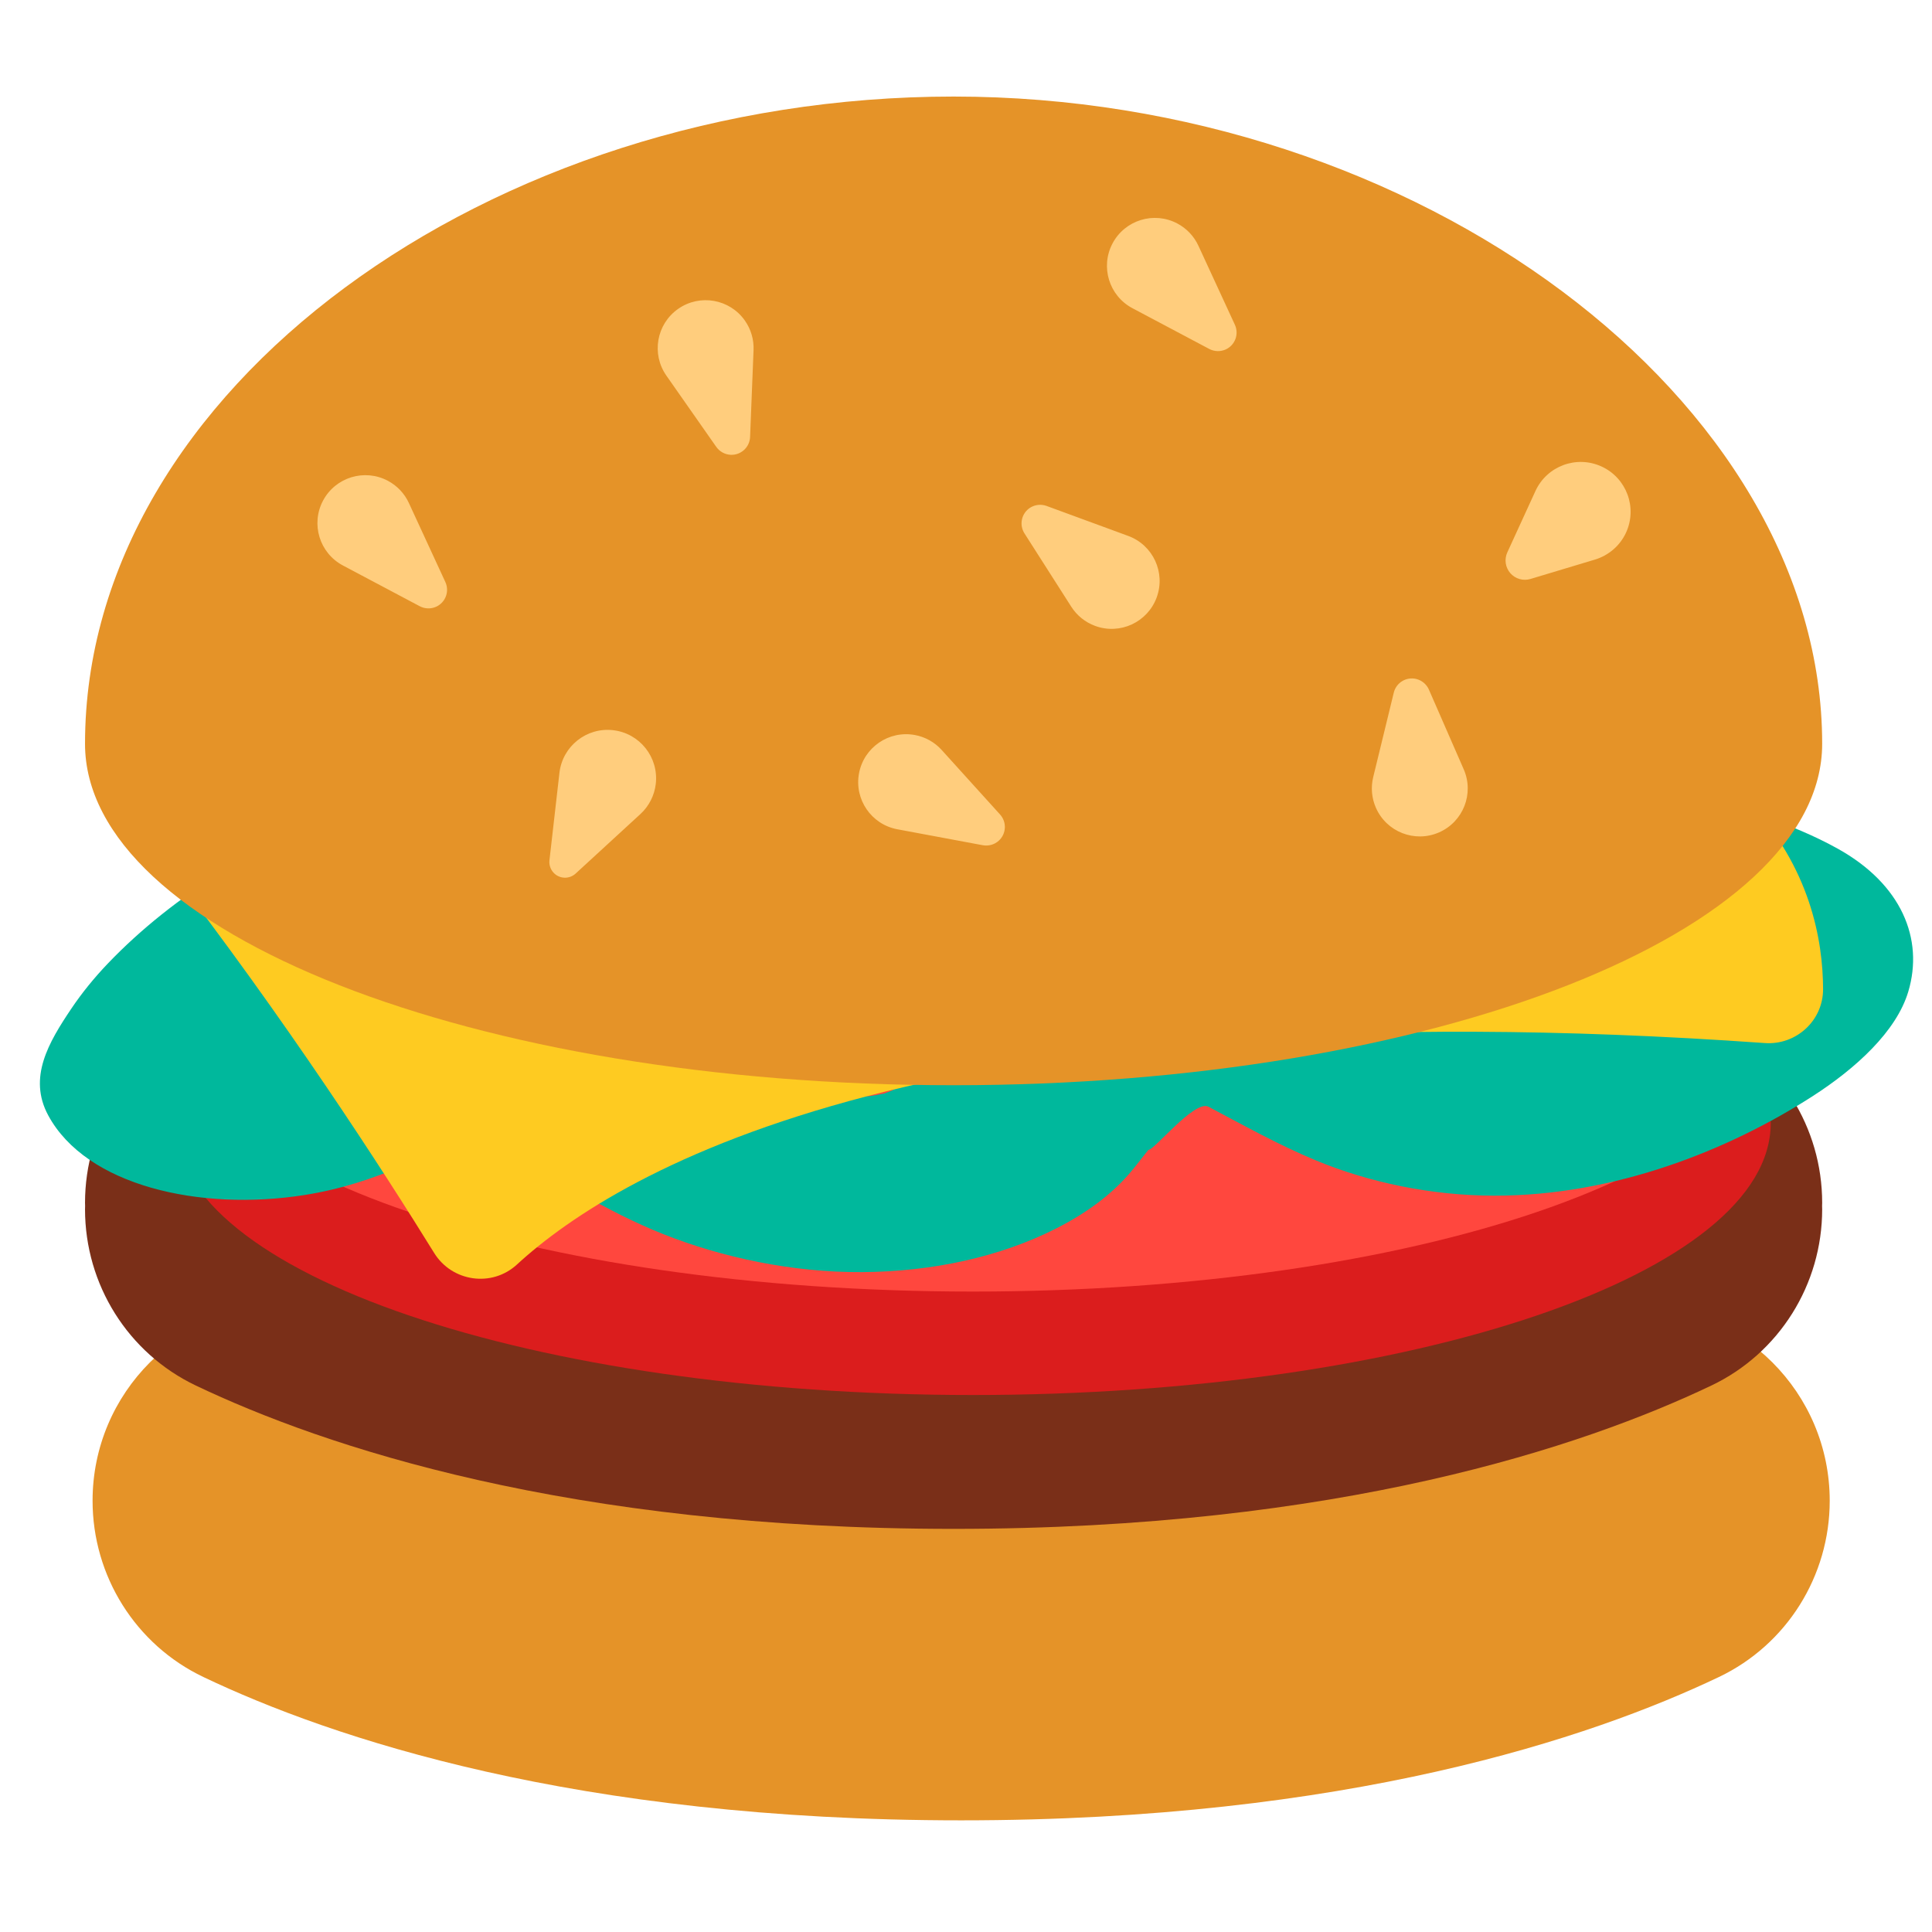
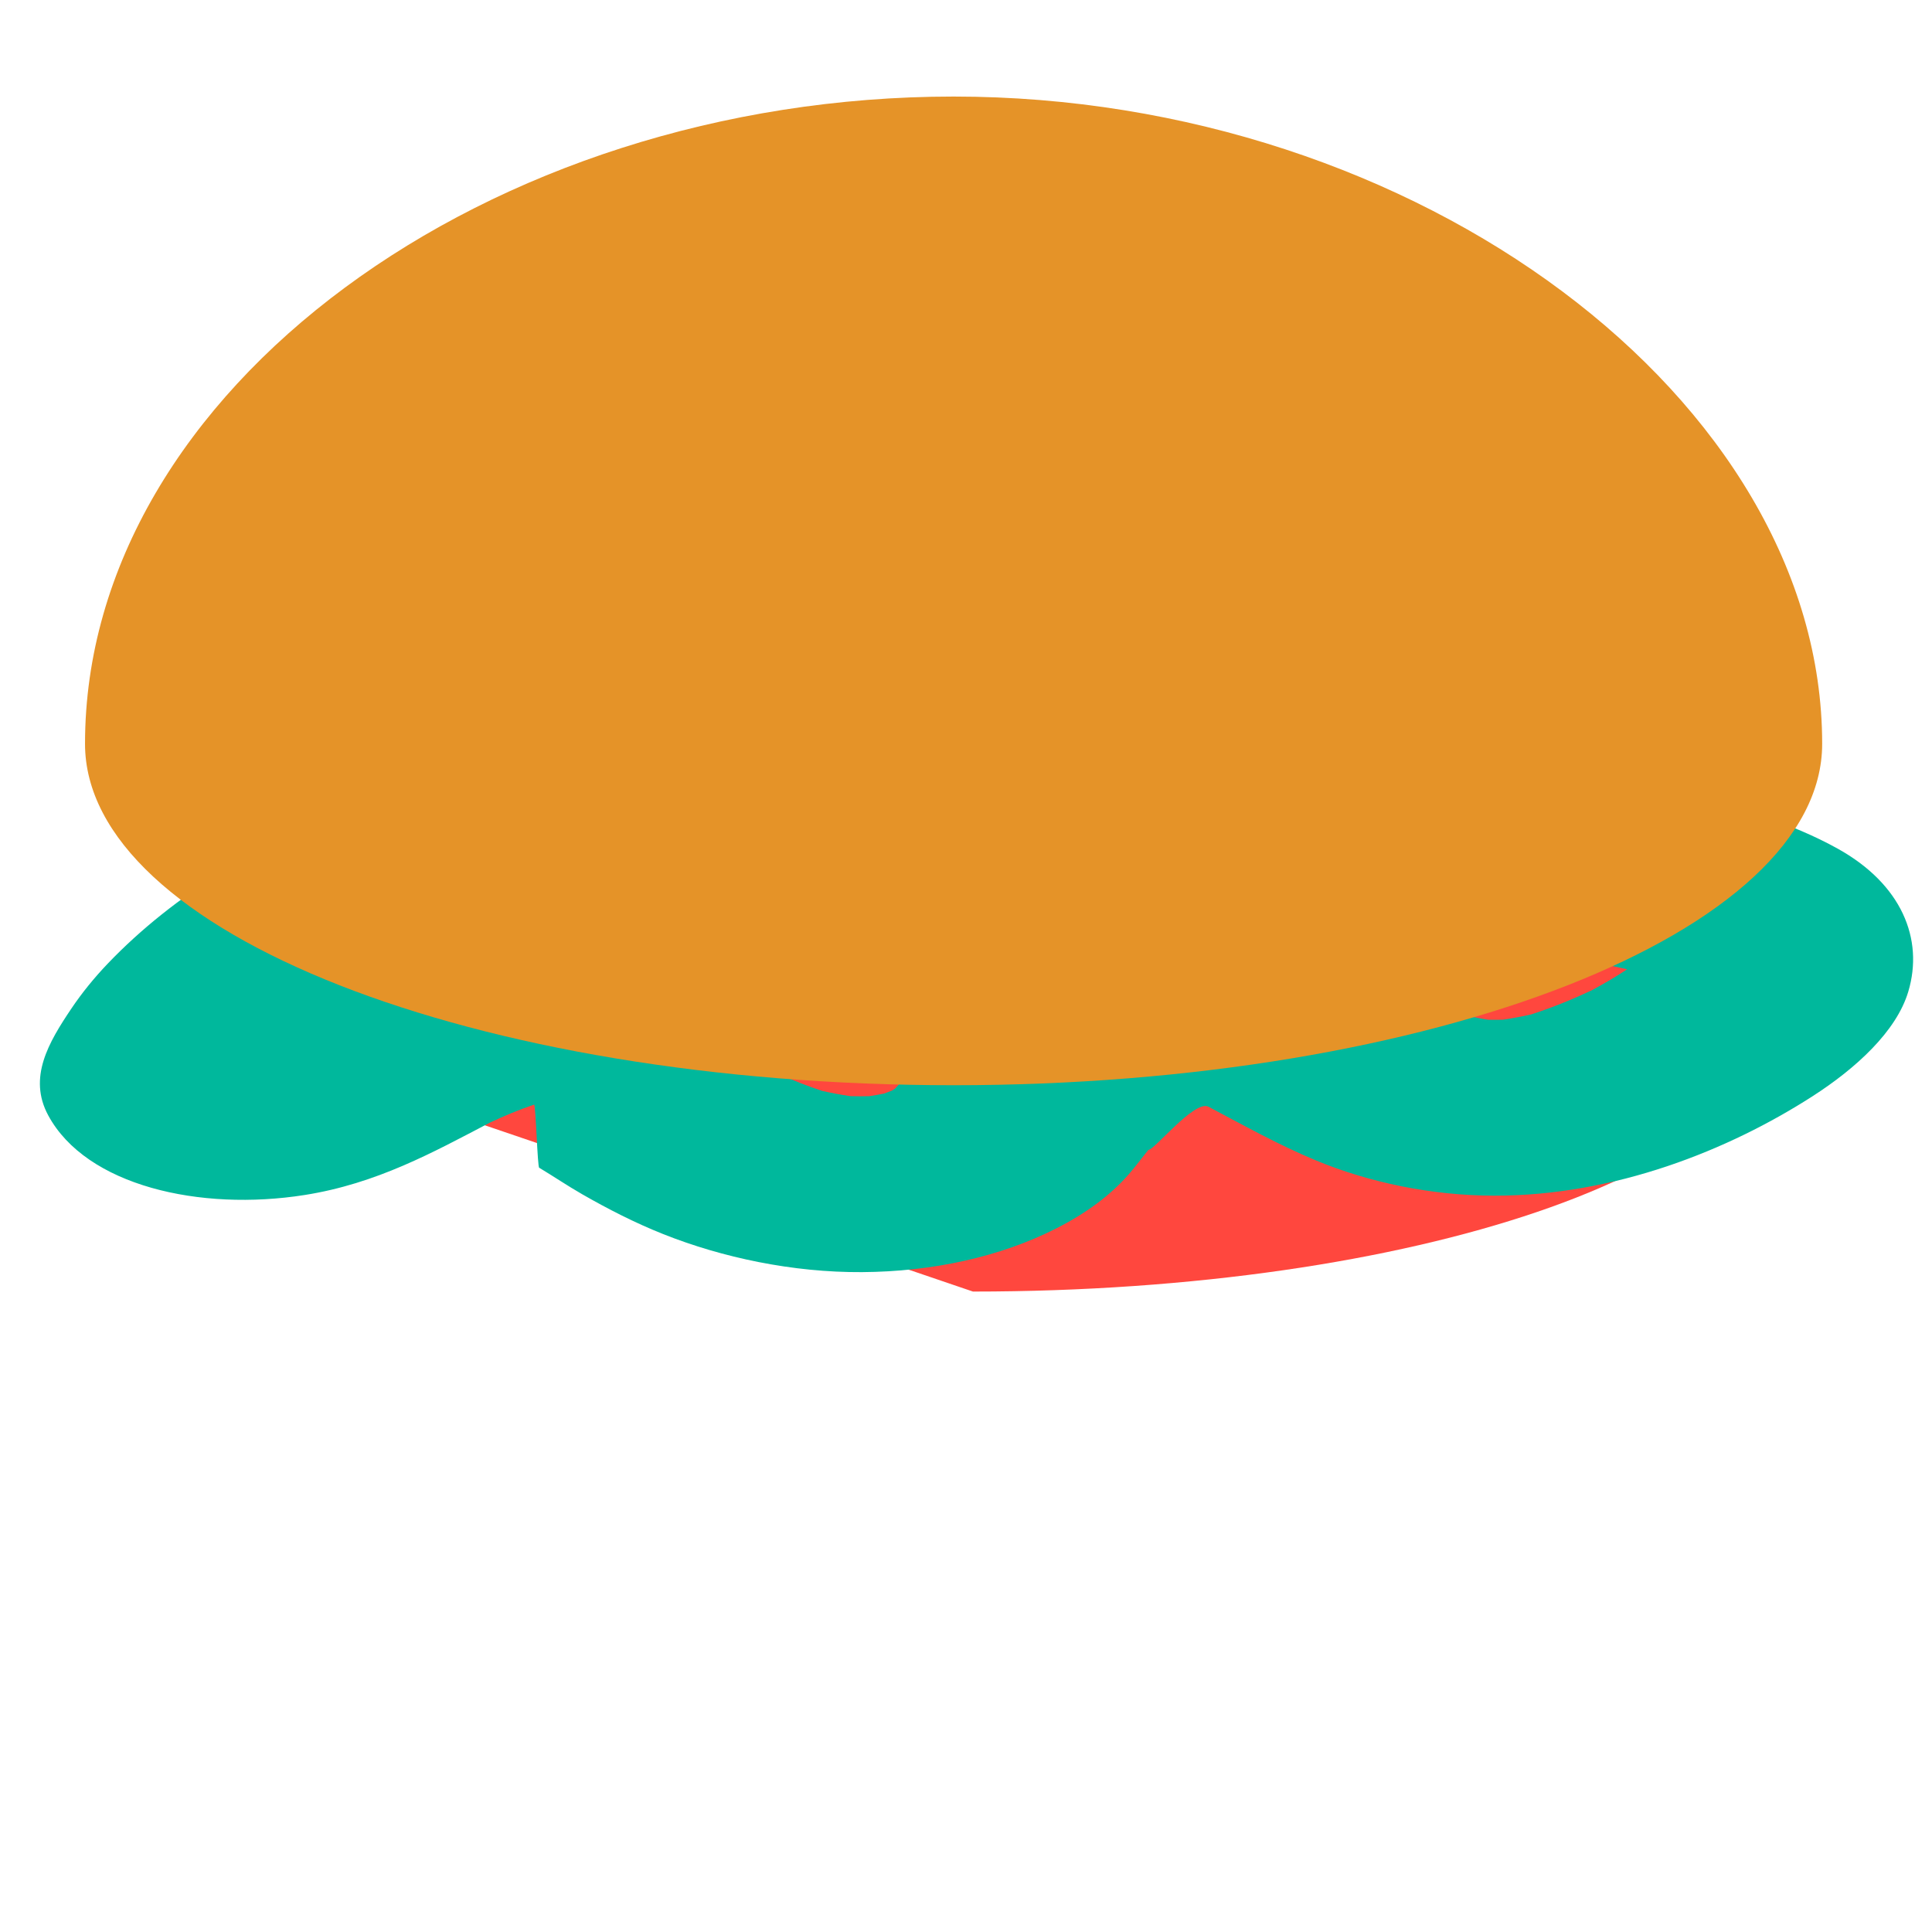
<svg xmlns="http://www.w3.org/2000/svg" width="512" height="512" viewBox="0 0 512 512" fill="none">
-   <path d="M484.895 397.712C484.895 417.638 473.514 435.859 455.524 444.428C421.56 460.607 356.843 482.41 254.714 482.41C152.585 482.41 87.868 460.607 53.904 444.428C35.914 435.859 24.533 417.638 24.533 397.712C24.533 369.086 47.739 345.88 76.365 345.88H433.063C461.689 345.88 484.895 369.086 484.895 397.712Z" fill="#E59328" />
-   <path d="M482.894 318.752C482.894 298.826 471.513 280.605 453.523 272.036C419.559 255.857 354.842 234.054 252.713 234.054C150.584 234.054 85.867 255.857 51.903 272.036C33.913 280.605 22.532 298.826 22.532 318.752C22.532 319.04 22.549 319.324 22.554 319.61C22.549 319.897 22.532 320.181 22.532 320.468C22.532 340.394 33.913 358.615 51.903 367.184C85.867 383.363 150.584 405.166 252.713 405.166C354.842 405.166 419.559 383.363 453.523 367.184C471.513 358.615 482.894 340.394 482.894 320.468C482.894 320.18 482.877 319.896 482.872 319.61C482.877 319.323 482.894 319.039 482.894 318.752Z" fill="#7A2F18" />
-   <path d="M257.839 369.691C374.601 369.691 469.255 337.449 469.255 297.676C469.255 257.903 374.601 225.661 257.839 225.661C141.077 225.661 46.423 257.903 46.423 297.676C46.423 337.449 141.077 369.691 257.839 369.691Z" fill="#DB1D1D" />
-   <path d="M257.839 342.276C374.601 342.276 469.255 310.034 469.255 270.261C469.255 230.488 374.601 198.246 257.839 198.246C141.077 198.246 46.423 230.488 46.423 270.261C46.423 310.034 141.077 342.276 257.839 342.276Z" fill="#FF473E" />
+   <path d="M257.839 342.276C374.601 342.276 469.255 310.034 469.255 270.261C469.255 230.488 374.601 198.246 257.839 198.246C141.077 198.246 46.423 230.488 46.423 270.261Z" fill="#FF473E" />
  <path d="M487 224.896C462.835 211.482 427.517 206.204 396.469 206.218C379.533 206.226 362.291 207.993 346.127 211.298C333.536 213.872 321.23 217.129 308.281 218.805C306.111 218.895 303.938 218.915 301.766 218.866C300.277 218.635 298.795 218.362 297.321 218.047C291.953 216.244 286.855 214.133 281.652 212.116C273.314 208.885 264.583 206.359 255.602 203.976C239.803 199.785 223.163 197.787 206.229 196.788C174.251 194.901 141.284 199.721 112.852 209.405C108.299 209.781 103.808 210.7 99.473 212.142C70.45 221.821 45.87 237.27 28.607 255.313C24.941 259.145 21.695 263.152 18.909 267.291C12.836 276.314 7.388 285.595 12.775 295.573C22.861 314.256 53.004 321.072 80.733 316.688C99.859 313.664 114.773 305.379 129.772 297.541C133.532 295.759 137.424 294.133 141.529 292.739C141.985 292.642 142.44 309.555 142.899 309.467C146.745 311.775 150.367 314.241 154.298 316.493C160.994 320.33 168.158 324.027 175.776 327.057C191.377 333.264 210.036 337.239 228.393 337.127C247.148 337.013 265.06 333.081 279.859 325.576C287.743 321.577 294.21 316.86 299.207 311.116C301.036 309.014 302.616 306.837 304.346 304.716C305.761 304.96 316.467 291.494 320.201 293.269C329.548 298.188 338.674 303.358 348.804 307.553C362.812 313.354 379.297 316.837 395.923 316.866C427.936 316.924 458.137 304.795 480.363 290.503C491.832 283.128 502.558 273.339 505.712 262.801C509.89 248.84 503.933 234.296 487 224.896ZM159.185 246.755C165.872 245.32 172.625 244.217 179.421 243.451C188.796 242.863 198.199 242.863 207.574 243.451C216.376 244.446 224.98 245.963 233.344 248.019C239.978 250.115 246.211 269.643 252.56 272.058C246.128 277.04 242.503 282.984 237.206 288.478C236.937 288.66 236.659 288.837 236.382 289.014C235.694 289.288 235.002 289.551 234.305 289.8C233.003 290.064 231.694 290.296 230.38 290.496C228.697 290.542 227.012 290.539 225.329 290.49C222.818 290.117 220.322 289.651 217.846 289.091C213.867 287.777 209.964 286.242 206.156 284.494C199.175 280.581 192.86 276.205 185.571 272.508C177.699 268.517 168.762 248.359 159.185 246.755ZM421.817 262.449C416.727 264.847 411.423 267.005 405.811 268.825C403.32 269.391 400.807 269.861 398.28 270.235C396.977 270.267 395.674 270.269 394.371 270.242C393.078 270.038 391.79 269.802 390.509 269.534C386.049 268.014 381.854 266.209 377.788 264.258C372.991 261.717 368.25 259.091 363.388 256.583C370.032 255.227 376.728 254.037 383.607 253.218C392.36 252.682 401.138 252.687 409.89 253.234C417.061 254.057 424.181 255.27 431.22 256.866C428.251 258.839 425.09 260.684 421.817 262.449Z" fill="#00B89C" />
-   <path d="M115.046 332.032C101.625 310.322 75.826 270.303 43.593 228.642C-2.721 236.502 366.391 174.286 366.391 174.286C469.467 185.143 483.082 236.139 483.134 262.139C483.151 270.461 476.013 277.008 467.712 276.421C246.892 260.786 164.214 310.078 136.982 335.123C130.347 341.223 119.786 339.699 115.046 332.032Z" fill="#FECB21" />
  <path d="M252.713 25.587C129.518 25.587 22.532 103.395 22.532 197.117C22.532 247.088 125.587 287.597 252.713 287.597C379.839 287.597 482.894 247.088 482.894 197.117C482.894 106.046 375.908 25.587 252.713 25.587Z" fill="#E59328" />
-   <path d="M108.361 133.308L118.022 154.241C118.57 155.427 118.623 156.783 118.172 158.009C117.72 159.235 116.799 160.231 115.613 160.779C114.923 161.094 114.17 161.247 113.412 161.226C112.654 161.205 111.91 161.011 111.239 160.658L90.873 149.855C84.675 146.567 82.315 138.877 85.603 132.679C88.891 126.481 96.581 124.121 102.779 127.409C105.237 128.709 107.199 130.782 108.361 133.308ZM312.012 59.23C305.814 55.942 298.124 58.302 294.836 64.5C291.548 70.698 293.908 78.388 300.106 81.676L320.472 92.479C321.143 92.832 321.887 93.026 322.645 93.047C323.403 93.068 324.156 92.915 324.846 92.6C326.032 92.052 326.953 91.056 327.405 89.83C327.856 88.604 327.803 87.248 327.255 86.062L317.594 65.129C316.431 62.603 314.47 60.531 312.012 59.23ZM197.412 84.973C193.388 79.225 185.466 77.828 179.718 81.853C173.97 85.877 172.573 93.799 176.598 99.547L189.821 118.432C190.258 119.052 190.832 119.563 191.498 119.926C192.163 120.29 192.903 120.496 193.661 120.529C194.967 120.581 196.24 120.112 197.2 119.226C198.16 118.339 198.729 117.108 198.781 115.802L199.7 92.766C199.813 89.988 199.009 87.249 197.412 84.973ZM430.924 141.136C433.964 134.503 431.051 126.662 424.419 123.623C417.786 120.583 409.945 123.496 406.906 130.128L399.452 146.392C399.042 147.288 398.899 148.283 399.039 149.258C399.18 150.234 399.6 151.147 400.247 151.891C400.894 152.634 401.742 153.174 402.688 153.448C403.635 153.721 404.64 153.716 405.584 153.433L422.718 148.283C426.203 147.218 429.286 144.709 430.924 141.136ZM242.467 194.789C235.57 193.502 228.935 198.049 227.647 204.946C226.36 211.843 230.907 218.478 237.804 219.766L260.467 223.996C261.213 224.132 261.98 224.095 262.71 223.889C263.44 223.683 264.113 223.312 264.677 222.806C265.157 222.372 265.546 221.848 265.824 221.263C266.101 220.678 266.26 220.045 266.292 219.398C266.324 218.752 266.229 218.106 266.011 217.497C265.794 216.887 265.458 216.327 265.024 215.847L249.555 198.753C247.692 196.689 245.201 195.296 242.467 194.789ZM364.617 214.043C367.426 220.473 374.915 223.408 381.345 220.599C387.775 217.79 390.71 210.301 387.901 203.871L378.671 182.745C378.365 182.051 377.903 181.437 377.323 180.949C376.742 180.461 376.057 180.112 375.321 179.93C374.692 179.777 374.04 179.749 373.4 179.848C372.761 179.947 372.147 180.172 371.594 180.508C371.042 180.844 370.56 181.286 370.178 181.809C369.796 182.331 369.521 182.923 369.368 183.552L363.914 205.952C363.255 208.653 363.502 211.496 364.617 214.043ZM173.788 207.73C174.594 200.68 169.532 194.312 162.482 193.506C155.432 192.7 149.064 197.762 148.258 204.812L145.611 227.976C145.545 228.567 145.606 229.166 145.791 229.732C145.975 230.298 146.278 230.818 146.679 231.257C147.424 232.068 148.461 232.55 149.561 232.596C150.661 232.643 151.735 232.251 152.546 231.506L169.715 215.733C171.991 213.642 173.437 210.801 173.788 207.73ZM290.226 165.874C296.812 168.293 304.112 164.915 306.531 158.329C308.95 151.743 305.572 144.443 298.986 142.024L277.345 134.076C276.632 133.818 275.869 133.726 275.115 133.808C274.361 133.89 273.636 134.143 272.995 134.548C271.894 135.251 271.117 136.363 270.835 137.639C270.553 138.915 270.79 140.251 271.493 141.352L283.897 160.785C285.391 163.13 287.615 164.919 290.226 165.874Z" fill="#FFCD7D" />
</svg>